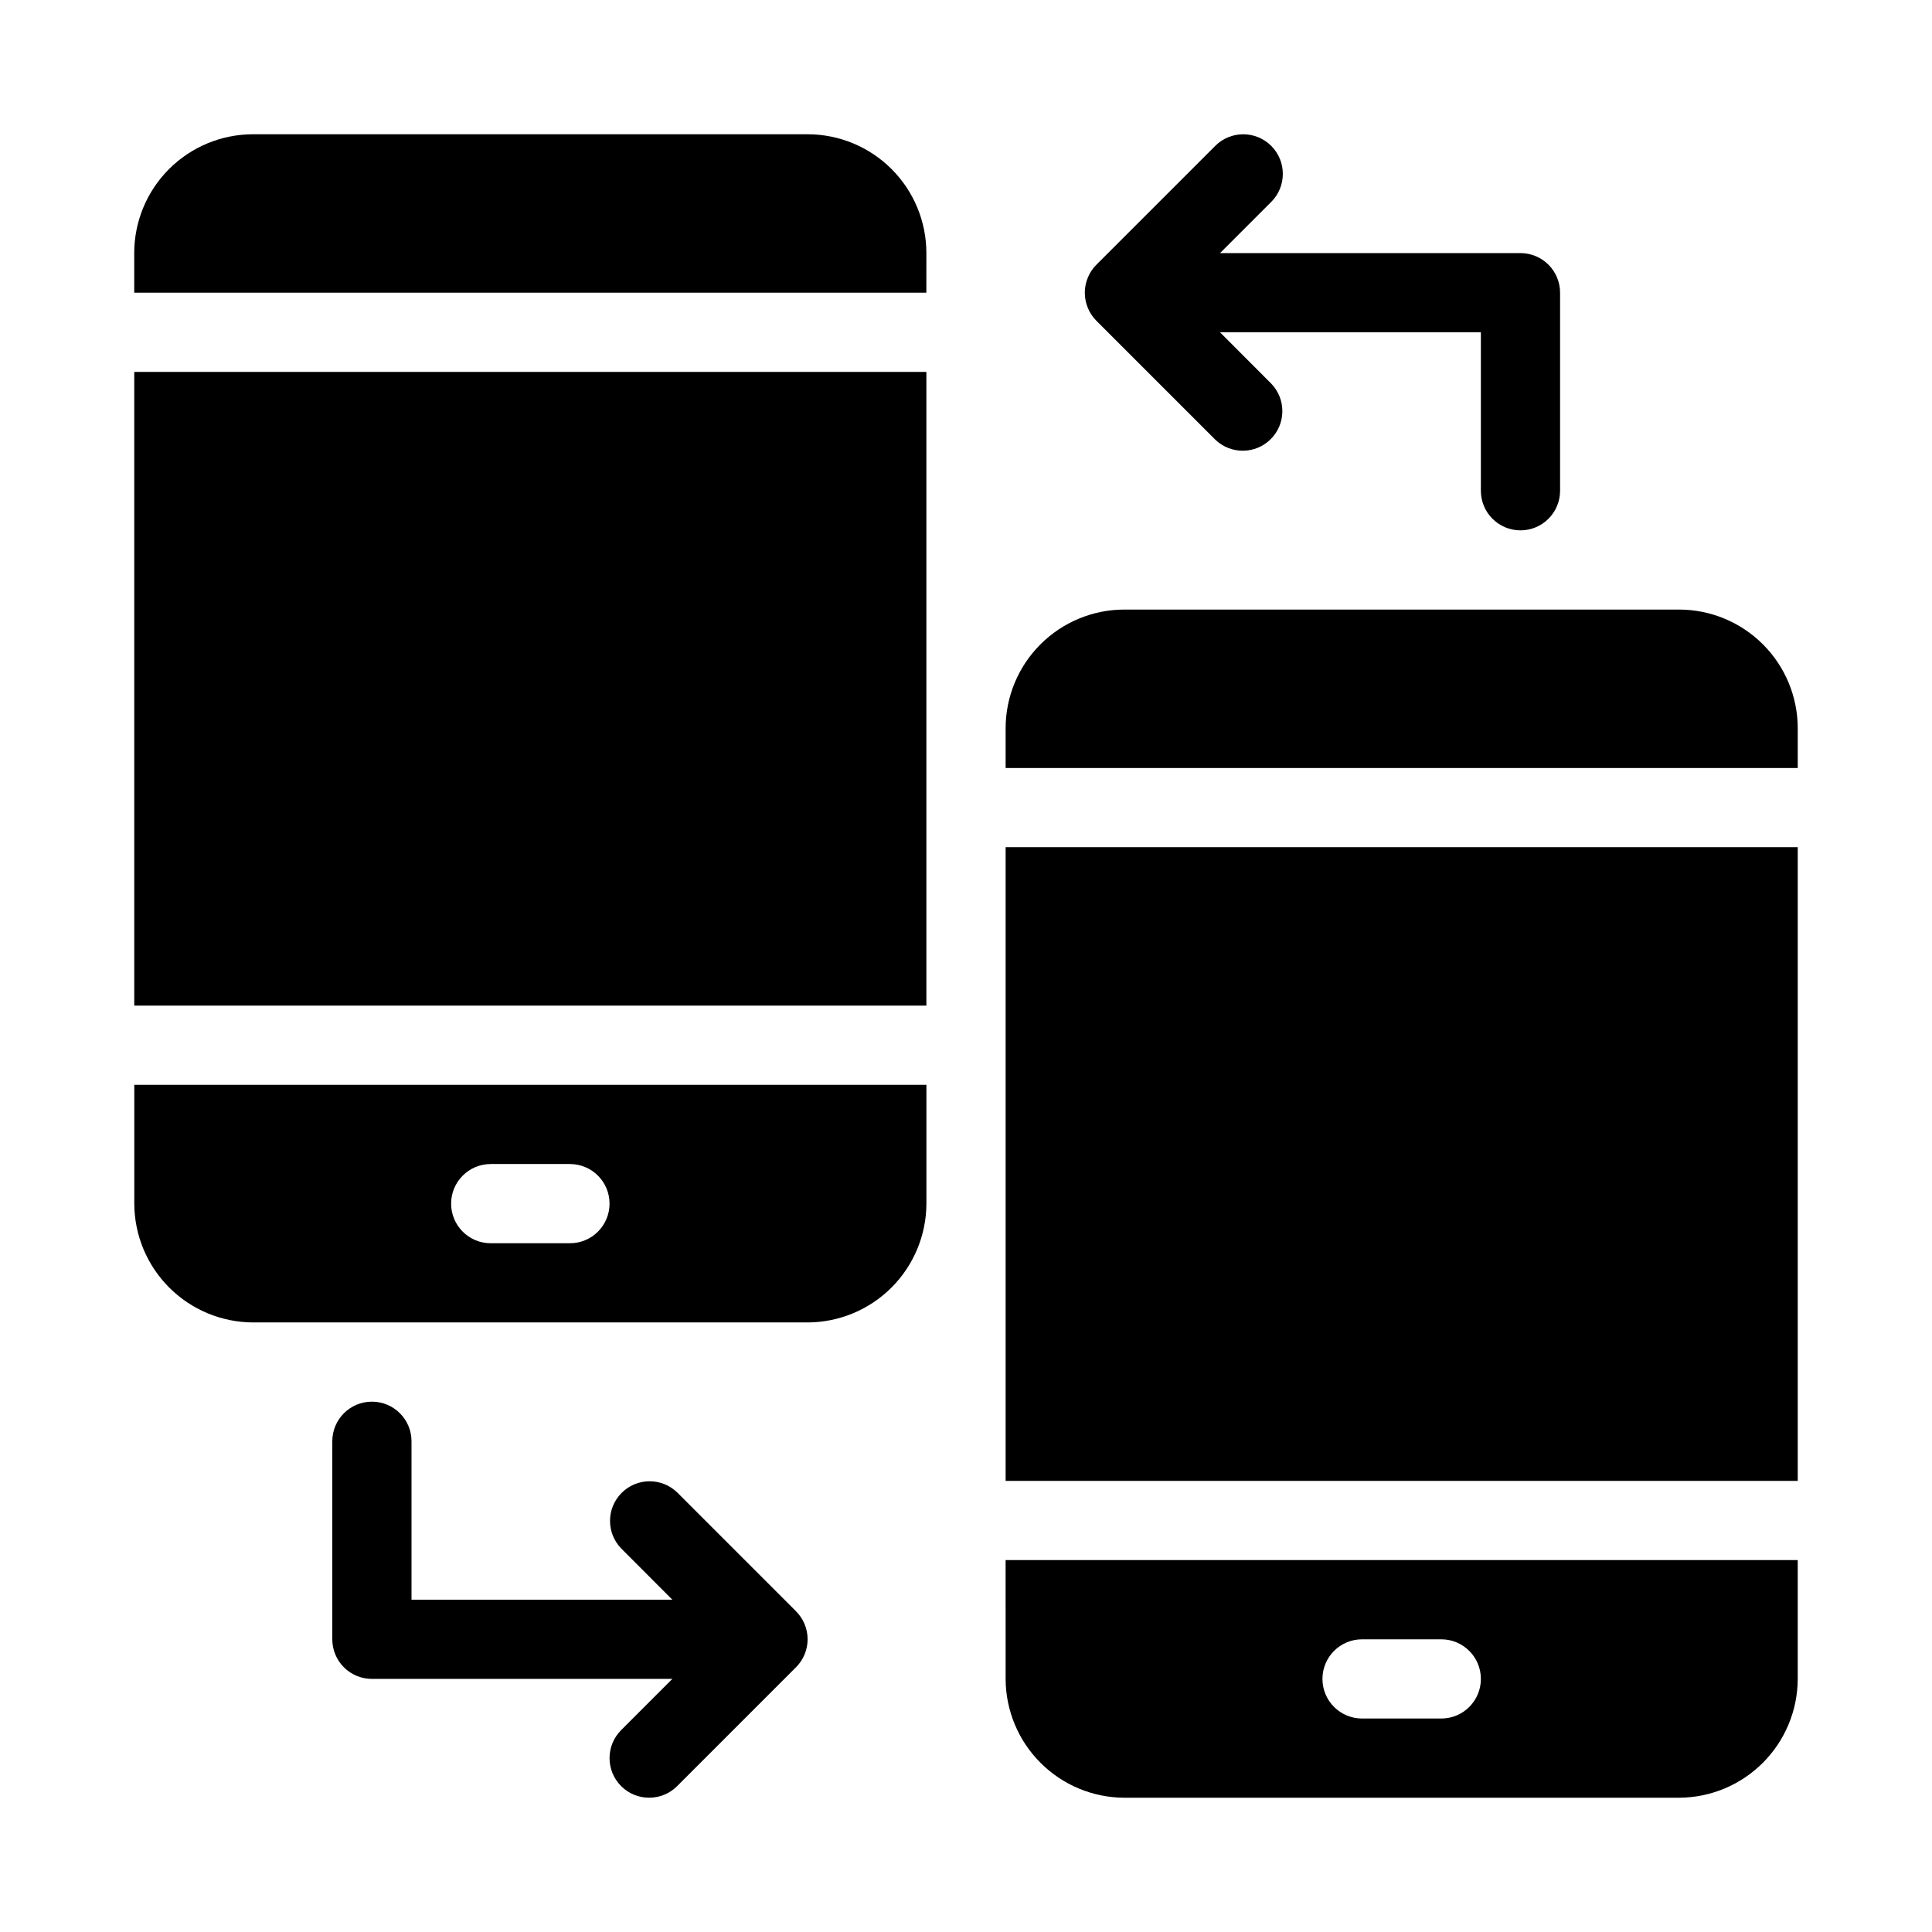
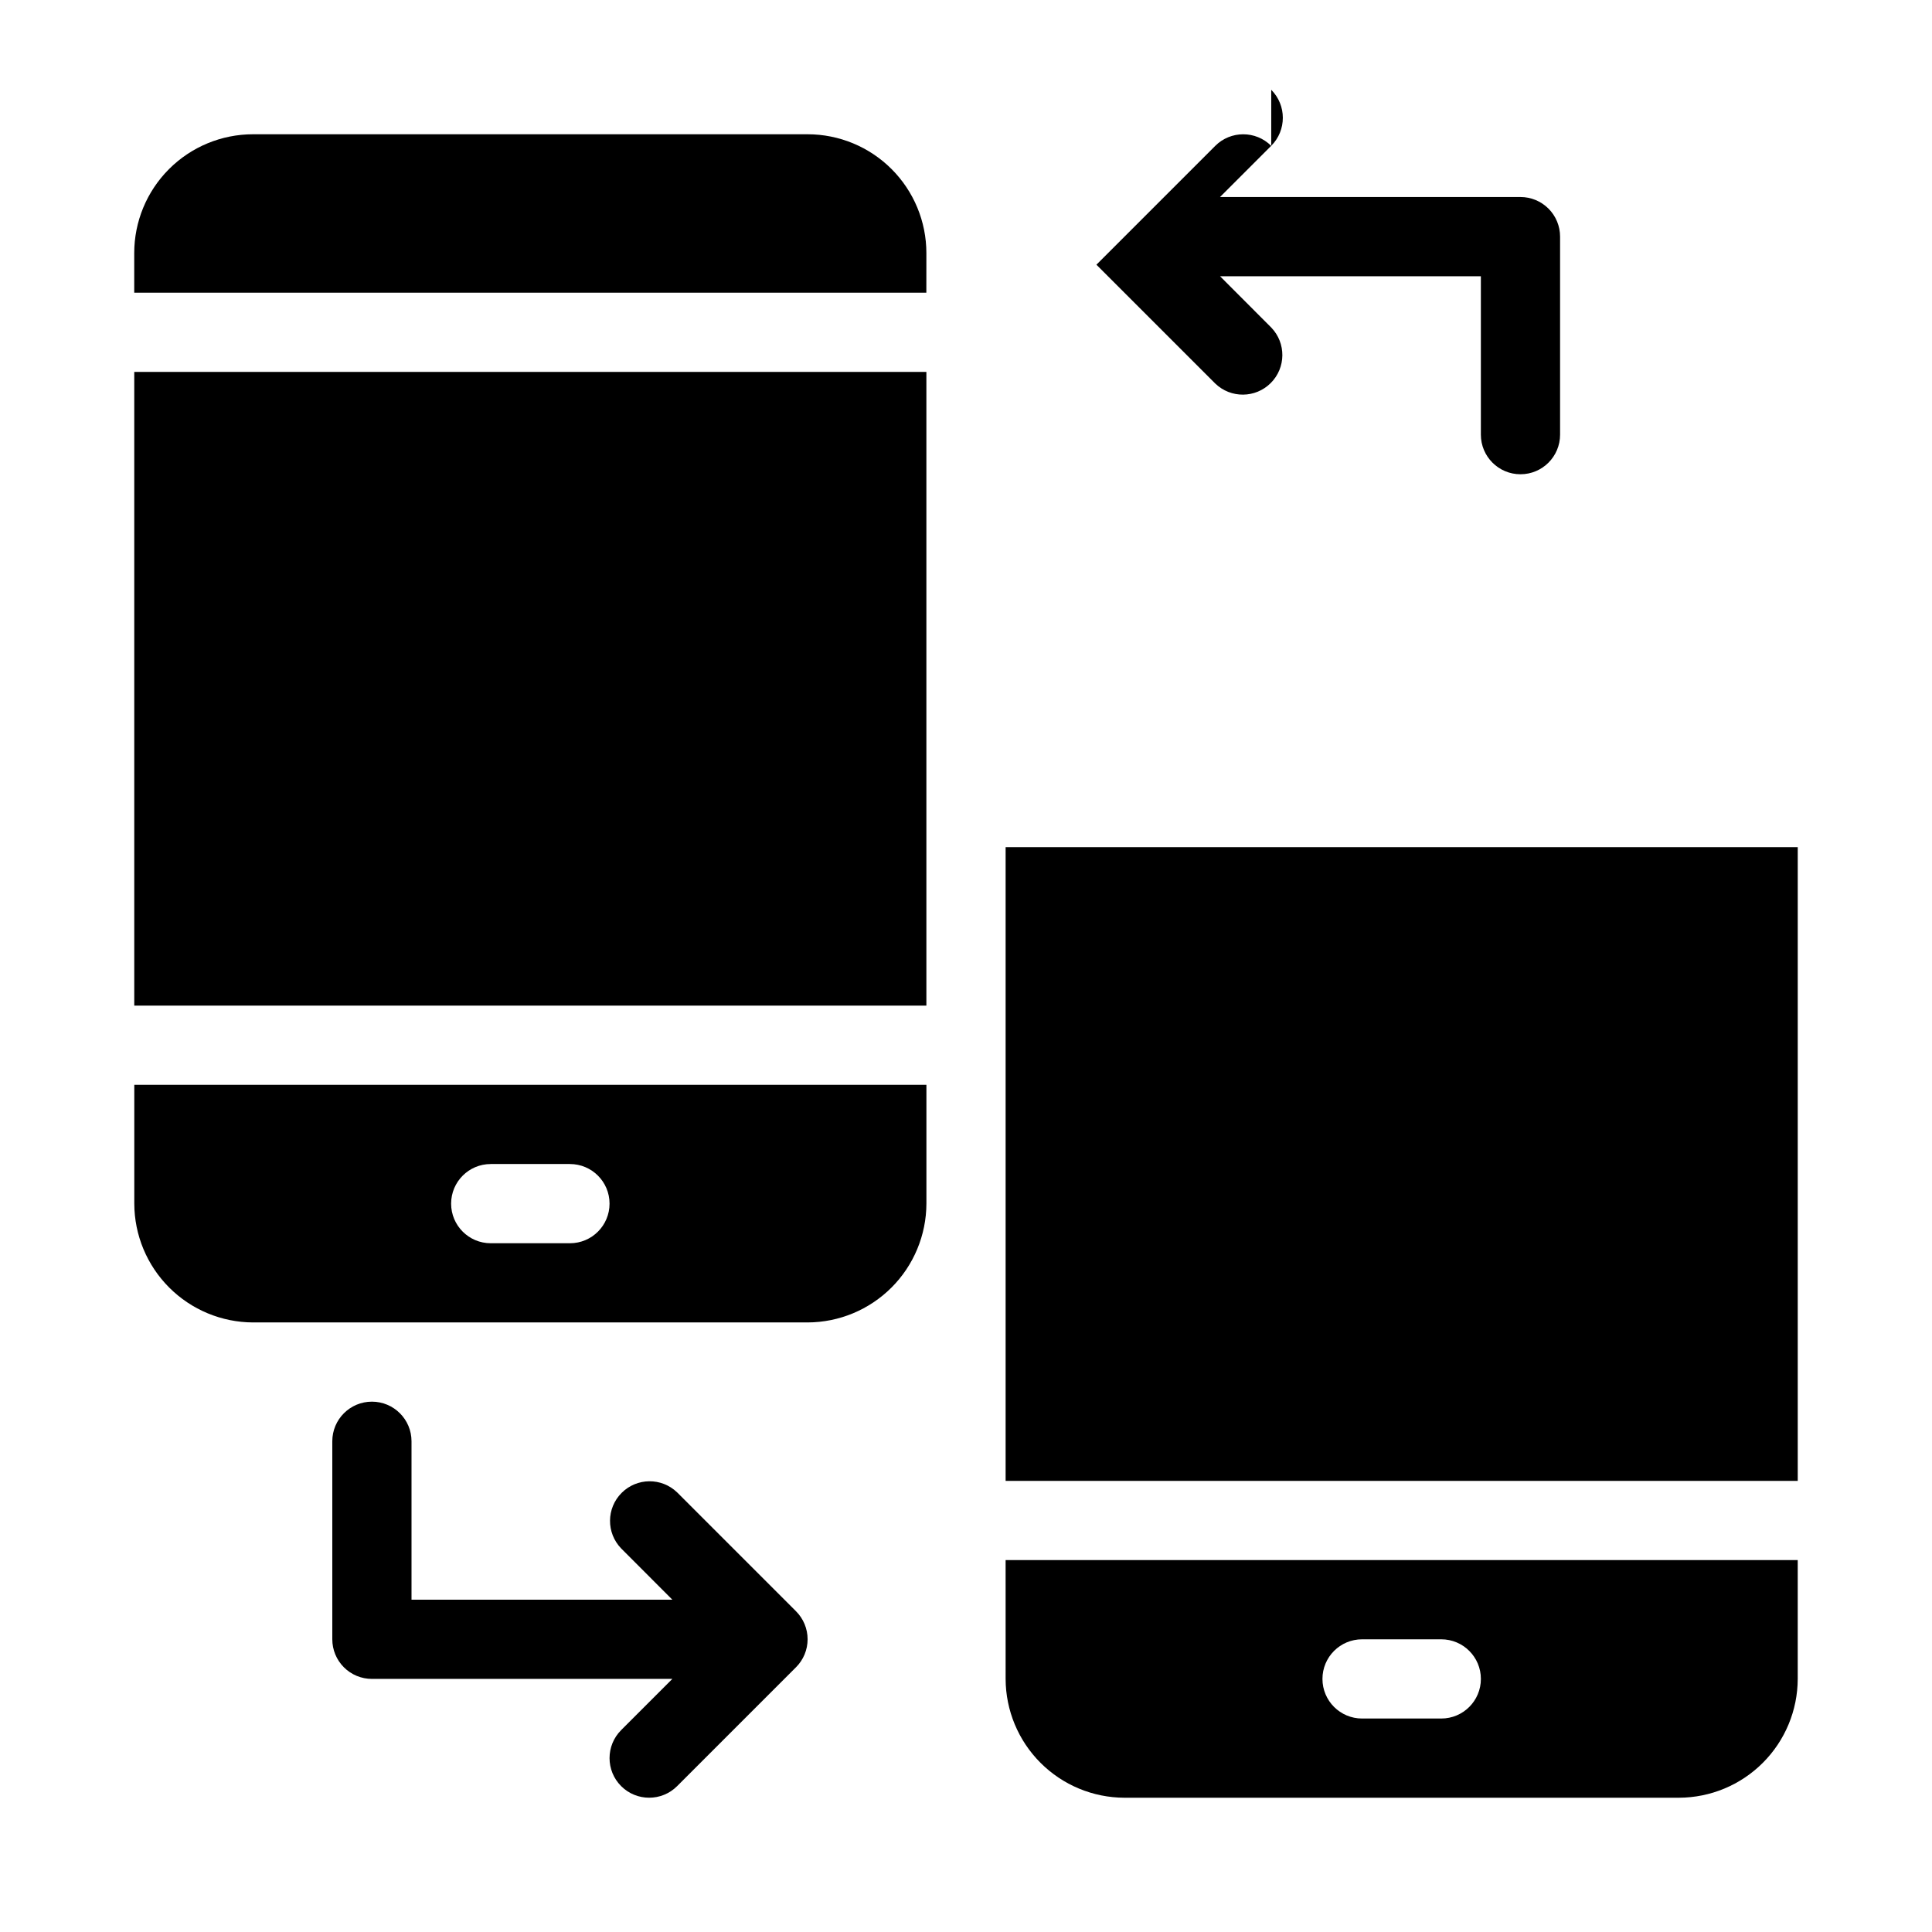
<svg xmlns="http://www.w3.org/2000/svg" fill="#000000" width="800px" height="800px" version="1.1" viewBox="144 144 512 512">
  <g>
    <path d="m179.58 242.56h209.92v167.94h-209.92z" />
    <path d="m389.5 211.07c0-8.352-3.32-16.359-9.223-22.266-5.906-5.906-13.914-9.223-22.266-9.223h-146.95c-8.352 0-16.359 3.316-22.266 9.223s-9.223 13.914-9.223 22.266v10.496h209.92z" />
    <path d="m211.07 494.46h146.95c8.344-0.023 16.336-3.348 22.238-9.25 5.898-5.898 9.223-13.895 9.25-22.234v-31.488h-209.92v31.488c0.023 8.34 3.352 16.336 9.25 22.234 5.898 5.902 13.895 9.227 22.238 9.25zm62.977-41.984h20.992v0.004c5.797 0 10.496 4.699 10.496 10.496 0 5.797-4.699 10.496-10.496 10.496h-20.992c-5.797 0-10.496-4.699-10.496-10.496 0-5.797 4.699-10.496 10.496-10.496z" />
    <path d="m410.5 368.51h209.92v167.94h-209.92z" />
-     <path d="m588.93 305.54h-146.94c-8.352 0-16.363 3.316-22.266 9.223-5.906 5.902-9.223 13.914-9.223 22.266v10.496h209.92v-10.496c0-8.352-3.316-16.363-9.223-22.266-5.902-5.906-13.914-9.223-22.266-9.223z" />
    <path d="m410.5 588.93c0.023 8.344 3.348 16.34 9.25 22.238 5.898 5.902 13.895 9.227 22.238 9.25h146.94c8.344-0.023 16.34-3.348 22.238-9.25 5.902-5.898 9.227-13.895 9.25-22.238v-31.488h-209.92zm94.465-10.496h20.992-0.004c5.797 0 10.496 4.699 10.496 10.496s-4.699 10.496-10.496 10.496h-20.992c-5.797 0-10.496-4.699-10.496-10.496s4.699-10.496 10.496-10.496z" />
-     <path d="m480.89 182.66c-4.098-4.098-10.742-4.098-14.84 0l-31.488 31.488c-0.98 0.977-1.754 2.141-2.277 3.422-1.062 2.566-1.062 5.453 0 8.02 0.523 1.281 1.297 2.445 2.277 3.422l31.488 31.488c4.117 3.977 10.664 3.922 14.711-0.129 4.051-4.047 4.106-10.594 0.129-14.711l-13.57-13.594h69.125v41.984c0 5.797 4.699 10.496 10.496 10.496s10.496-4.699 10.496-10.496v-52.48c0-2.785-1.105-5.453-3.074-7.422s-4.637-3.074-7.422-3.074h-79.621l13.57-13.57c4.098-4.102 4.098-10.742 0-14.844z" />
+     <path d="m480.89 182.66c-4.098-4.098-10.742-4.098-14.84 0l-31.488 31.488l31.488 31.488c4.117 3.977 10.664 3.922 14.711-0.129 4.051-4.047 4.106-10.594 0.129-14.711l-13.57-13.594h69.125v41.984c0 5.797 4.699 10.496 10.496 10.496s10.496-4.699 10.496-10.496v-52.48c0-2.785-1.105-5.453-3.074-7.422s-4.637-3.074-7.422-3.074h-79.621l13.57-13.57c4.098-4.102 4.098-10.742 0-14.844z" />
    <path d="m308.61 617.34c4.098 4.098 10.742 4.098 14.84 0l31.488-31.488c1.977-1.969 3.086-4.644 3.086-7.43 0-2.789-1.109-5.465-3.086-7.434l-31.488-31.488c-4.117-3.977-10.664-3.918-14.711 0.129-4.051 4.051-4.106 10.594-0.129 14.715l13.57 13.59h-69.125v-41.984c0-5.797-4.699-10.496-10.496-10.496s-10.496 4.699-10.496 10.496v52.48c0 2.785 1.105 5.453 3.074 7.422s4.637 3.074 7.422 3.074h79.621l-13.57 13.57v0.004c-4.098 4.098-4.098 10.742 0 14.84z" />
  </g>
</svg>